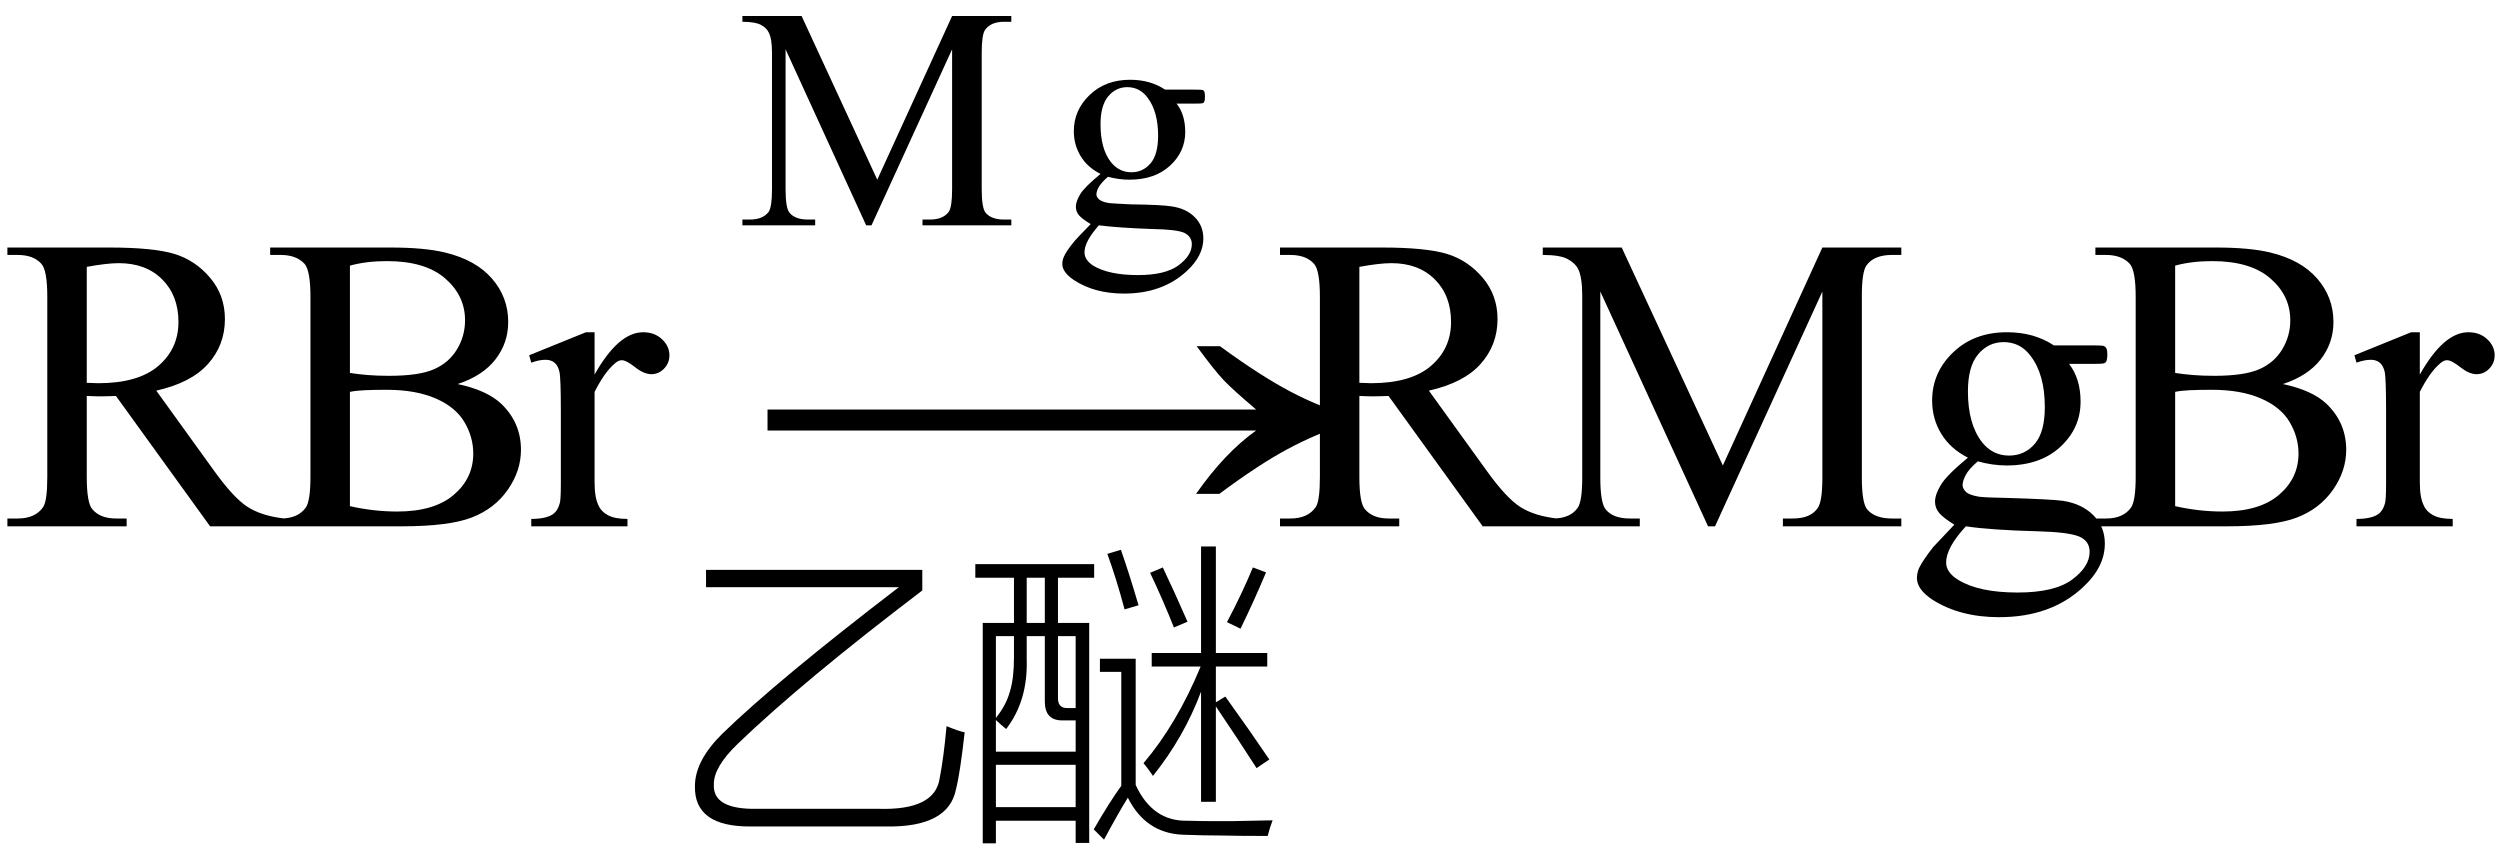
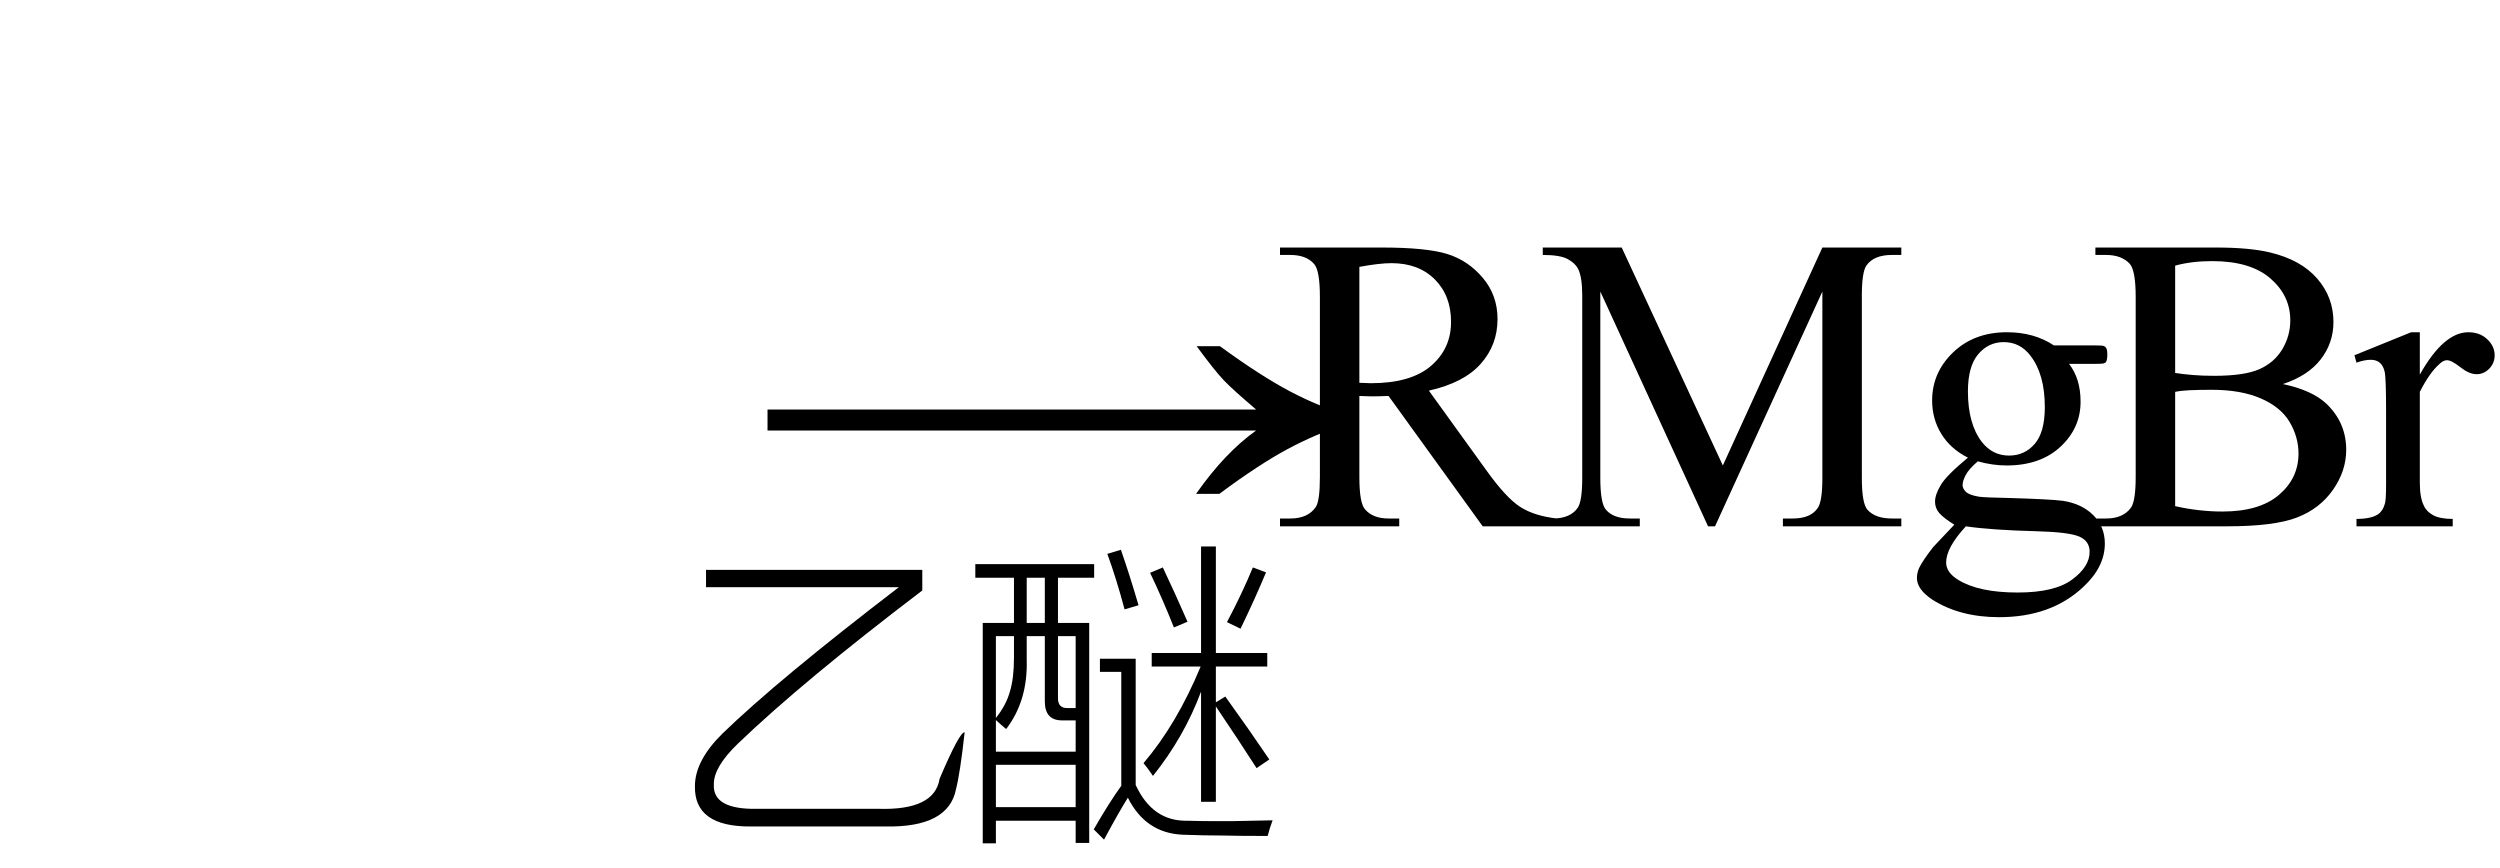
<svg xmlns="http://www.w3.org/2000/svg" stroke-dasharray="none" shape-rendering="auto" font-family="'Dialog'" width="95" text-rendering="auto" fill-opacity="1" contentScriptType="text/ecmascript" color-interpolation="auto" color-rendering="auto" preserveAspectRatio="xMidYMid meet" font-size="12" fill="black" stroke="black" image-rendering="auto" stroke-miterlimit="10" zoomAndPan="magnify" version="1.0" stroke-linecap="square" stroke-linejoin="miter" contentStyleType="text/css" font-style="normal" height="33" stroke-width="1" stroke-dashoffset="0" font-weight="normal" stroke-opacity="1">
  <defs id="genericDefs" />
  <g>
    <g text-rendering="optimizeLegibility" transform="translate(0,20)" color-rendering="optimizeQuality" color-interpolation="linearRGB" image-rendering="optimizeQuality">
-       <path d="M10.812 0 L7.984 0 L4.406 -4.953 Q4 -4.938 3.75 -4.938 Q3.656 -4.938 3.539 -4.945 Q3.422 -4.953 3.297 -4.953 L3.297 -1.875 Q3.297 -0.875 3.516 -0.641 Q3.812 -0.297 4.406 -0.297 L4.812 -0.297 L4.812 0 L0.281 0 L0.281 -0.297 L0.672 -0.297 Q1.344 -0.297 1.641 -0.734 Q1.797 -0.969 1.797 -1.875 L1.797 -8.719 Q1.797 -9.719 1.578 -9.969 Q1.281 -10.312 0.672 -10.312 L0.281 -10.312 L0.281 -10.594 L4.141 -10.594 Q5.828 -10.594 6.625 -10.352 Q7.422 -10.109 7.984 -9.445 Q8.547 -8.781 8.547 -7.875 Q8.547 -6.891 7.906 -6.172 Q7.266 -5.453 5.938 -5.156 L8.125 -2.125 Q8.875 -1.078 9.414 -0.734 Q9.953 -0.391 10.812 -0.297 L10.812 0 ZM3.297 -5.453 Q3.438 -5.453 3.547 -5.445 Q3.656 -5.438 3.734 -5.438 Q5.25 -5.438 6.016 -6.094 Q6.781 -6.75 6.781 -7.766 Q6.781 -8.766 6.164 -9.383 Q5.547 -10 4.516 -10 Q4.062 -10 3.297 -9.859 L3.297 -5.453 ZM17.391 -5.406 Q18.5 -5.172 19.047 -4.656 Q19.797 -3.938 19.797 -2.906 Q19.797 -2.109 19.297 -1.391 Q18.797 -0.672 17.93 -0.336 Q17.062 0 15.266 0 L10.266 0 L10.266 -0.297 L10.672 -0.297 Q11.328 -0.297 11.625 -0.719 Q11.797 -0.984 11.797 -1.875 L11.797 -8.719 Q11.797 -9.703 11.578 -9.969 Q11.266 -10.312 10.672 -10.312 L10.266 -10.312 L10.266 -10.594 L14.844 -10.594 Q16.125 -10.594 16.906 -10.406 Q18.078 -10.125 18.695 -9.414 Q19.312 -8.703 19.312 -7.766 Q19.312 -6.969 18.828 -6.344 Q18.344 -5.719 17.391 -5.406 ZM13.297 -5.828 Q13.594 -5.781 13.961 -5.75 Q14.328 -5.719 14.781 -5.719 Q15.922 -5.719 16.492 -5.969 Q17.062 -6.219 17.367 -6.727 Q17.672 -7.234 17.672 -7.828 Q17.672 -8.766 16.914 -9.422 Q16.156 -10.078 14.703 -10.078 Q13.922 -10.078 13.297 -9.906 L13.297 -5.828 ZM13.297 -0.766 Q14.203 -0.562 15.094 -0.562 Q16.5 -0.562 17.242 -1.195 Q17.984 -1.828 17.984 -2.766 Q17.984 -3.391 17.648 -3.961 Q17.312 -4.531 16.555 -4.859 Q15.797 -5.188 14.688 -5.188 Q14.203 -5.188 13.859 -5.172 Q13.516 -5.156 13.297 -5.109 L13.297 -0.766 ZM22.594 -7.375 L22.594 -5.766 Q23.5 -7.375 24.438 -7.375 Q24.875 -7.375 25.156 -7.109 Q25.438 -6.844 25.438 -6.5 Q25.438 -6.203 25.234 -5.992 Q25.031 -5.781 24.75 -5.781 Q24.469 -5.781 24.133 -6.047 Q23.797 -6.312 23.625 -6.312 Q23.484 -6.312 23.328 -6.156 Q22.969 -5.844 22.594 -5.109 L22.594 -1.672 Q22.594 -1.078 22.75 -0.781 Q22.844 -0.562 23.102 -0.422 Q23.359 -0.281 23.844 -0.281 L23.844 0 L20.188 0 L20.188 -0.281 Q20.734 -0.281 21 -0.453 Q21.188 -0.578 21.266 -0.859 Q21.312 -0.984 21.312 -1.609 L21.312 -4.391 Q21.312 -5.641 21.258 -5.875 Q21.203 -6.109 21.07 -6.219 Q20.938 -6.328 20.734 -6.328 Q20.484 -6.328 20.188 -6.219 L20.109 -6.5 L22.266 -7.375 L22.594 -7.375 Z" stroke="none" />
-     </g>
+       </g>
    <g text-rendering="optimizeLegibility" transform="translate(28.234,20) matrix(1.491,0,0,1,0,0)" color-rendering="optimizeQuality" color-interpolation="linearRGB" image-rendering="optimizeQuality">
      <path d="M12.156 -6.844 Q13.188 -5.719 13.945 -5.125 Q14.703 -4.531 15.375 -4.25 L15.375 -3.891 Q14.609 -3.516 13.883 -2.938 Q13.156 -2.359 12.141 -1.234 L11.547 -1.234 Q12.281 -2.797 13.078 -3.641 L0.625 -3.641 L0.625 -4.438 L13.078 -4.438 Q12.484 -5.188 12.25 -5.555 Q12.016 -5.922 11.562 -6.844 L12.156 -6.844 Z" stroke="none" />
    </g>
    <g text-rendering="optimizeLegibility" transform="translate(25.438,30.594)" color-rendering="optimizeQuality" color-interpolation="linearRGB" image-rendering="optimizeQuality">
-       <path d="M10.266 -1 Q10.422 -1.797 10.531 -3 Q11.031 -2.797 11.219 -2.766 Q11.047 -1.219 10.891 -0.609 Q10.609 0.859 8.203 0.812 L3.094 0.812 Q0.938 0.828 0.969 -0.719 Q0.969 -1.688 2.016 -2.719 Q4.109 -4.75 8.719 -8.281 L1.391 -8.281 L1.391 -8.938 L9.609 -8.938 L9.609 -8.156 Q5.047 -4.688 2.594 -2.328 Q1.672 -1.438 1.688 -0.781 Q1.641 0.172 3.328 0.141 L7.953 0.141 Q10.078 0.203 10.266 -1 Z" stroke="none" />
+       <path d="M10.266 -1 Q11.031 -2.797 11.219 -2.766 Q11.047 -1.219 10.891 -0.609 Q10.609 0.859 8.203 0.812 L3.094 0.812 Q0.938 0.828 0.969 -0.719 Q0.969 -1.688 2.016 -2.719 Q4.109 -4.75 8.719 -8.281 L1.391 -8.281 L1.391 -8.938 L9.609 -8.938 L9.609 -8.156 Q5.047 -4.688 2.594 -2.328 Q1.672 -1.438 1.688 -0.781 Q1.641 0.172 3.328 0.141 L7.953 0.141 Q10.078 0.203 10.266 -1 Z" stroke="none" />
    </g>
    <g text-rendering="optimizeLegibility" transform="translate(36.656,30.594)" color-rendering="optimizeQuality" color-interpolation="linearRGB" image-rendering="optimizeQuality">
      <path d="M0.406 -9.156 L4.922 -9.156 L4.922 -8.641 L3.547 -8.641 L3.547 -6.922 L4.734 -6.922 L4.734 1.438 L4.219 1.438 L4.219 0.594 L1.188 0.594 L1.188 1.453 L0.688 1.453 L0.688 -6.922 L1.875 -6.922 L1.875 -8.641 L0.406 -8.641 L0.406 -9.156 ZM6.797 -1.594 Q8.062 -3.078 8.969 -5.266 L7.109 -5.266 L7.109 -5.781 L8.984 -5.781 L8.984 -9.828 L9.547 -9.828 L9.547 -5.781 L11.5 -5.781 L11.5 -5.266 L9.547 -5.266 L9.547 -3.906 L9.906 -4.125 Q10.828 -2.844 11.578 -1.734 L11.094 -1.406 Q10.391 -2.5 9.547 -3.75 L9.547 -0.125 L8.984 -0.125 L8.984 -4.312 Q8.344 -2.594 7.156 -1.109 Q6.969 -1.391 6.797 -1.594 ZM8.469 0.594 Q9.016 0.609 9.406 0.609 Q9.812 0.609 10.172 0.609 Q10.875 0.594 11.703 0.578 Q11.594 0.859 11.516 1.172 Q10.438 1.172 9.812 1.156 Q9.094 1.156 8.281 1.125 Q6.875 1.062 6.203 -0.281 Q5.859 0.266 5.297 1.312 L4.906 0.922 Q5.5 -0.109 5.953 -0.734 L5.953 -5.062 L5.141 -5.062 L5.141 -5.562 L6.5 -5.562 L6.5 -0.766 Q7.141 0.625 8.469 0.594 ZM1.578 -2.891 Q1.516 -2.938 1.375 -3.062 Q1.25 -3.172 1.188 -3.234 L1.188 -2.031 L4.219 -2.031 L4.219 -3.219 L3.703 -3.219 Q3.047 -3.219 3.047 -3.938 L3.047 -6.422 L2.359 -6.422 L2.359 -5.531 Q2.406 -3.969 1.578 -2.891 ZM1.188 -1.531 L1.188 0.078 L4.219 0.078 L4.219 -1.531 L1.188 -1.531 ZM4.219 -6.422 L3.547 -6.422 L3.547 -4.094 Q3.531 -3.672 3.922 -3.688 L4.219 -3.688 L4.219 -6.422 ZM1.188 -6.422 L1.188 -3.312 Q1.578 -3.797 1.719 -4.312 Q1.875 -4.812 1.875 -5.609 L1.875 -6.422 L1.188 -6.422 ZM10.484 -6.703 L9.969 -6.953 Q10.547 -8.047 10.953 -9.031 L11.453 -8.844 Q11.016 -7.797 10.484 -6.703 ZM7.047 -8.828 L7.531 -9.031 Q7.984 -8.078 8.469 -6.969 L7.953 -6.75 Q7.531 -7.812 7.047 -8.828 ZM6.078 -7.438 Q5.766 -8.609 5.422 -9.547 L5.938 -9.703 Q6.25 -8.812 6.609 -7.594 L6.078 -7.438 ZM2.359 -8.641 L2.359 -6.922 L3.047 -6.922 L3.047 -8.641 L2.359 -8.641 Z" stroke="none" />
    </g>
    <g text-rendering="optimizeLegibility" transform="translate(28.008,8.562)" color-rendering="optimizeQuality" color-interpolation="linearRGB" image-rendering="optimizeQuality">
-       <path d="M4.906 0 L1.844 -6.688 L1.844 -1.375 Q1.844 -0.641 2 -0.469 Q2.219 -0.219 2.688 -0.219 L2.969 -0.219 L2.969 0 L0.203 0 L0.203 -0.219 L0.484 -0.219 Q0.984 -0.219 1.203 -0.516 Q1.328 -0.703 1.328 -1.375 L1.328 -6.562 Q1.328 -7.094 1.203 -7.328 Q1.125 -7.5 0.906 -7.617 Q0.688 -7.734 0.203 -7.734 L0.203 -7.953 L2.453 -7.953 L5.328 -1.734 L8.172 -7.953 L10.422 -7.953 L10.422 -7.734 L10.141 -7.734 Q9.641 -7.734 9.422 -7.422 Q9.297 -7.234 9.297 -6.562 L9.297 -1.375 Q9.297 -0.641 9.453 -0.469 Q9.672 -0.219 10.141 -0.219 L10.422 -0.219 L10.422 0 L7.047 0 L7.047 -0.219 L7.328 -0.219 Q7.828 -0.219 8.047 -0.516 Q8.172 -0.703 8.172 -1.375 L8.172 -6.688 L5.109 0 L4.906 0 ZM13.812 -1.953 Q13.312 -2.203 13.055 -2.633 Q12.797 -3.062 12.797 -3.578 Q12.797 -4.375 13.398 -4.953 Q14 -5.531 14.938 -5.531 Q15.703 -5.531 16.266 -5.156 L17.391 -5.156 Q17.656 -5.156 17.695 -5.141 Q17.734 -5.125 17.75 -5.094 Q17.781 -5.031 17.781 -4.906 Q17.781 -4.75 17.75 -4.688 Q17.734 -4.656 17.695 -4.641 Q17.656 -4.625 17.391 -4.625 L16.703 -4.625 Q17.031 -4.203 17.031 -3.547 Q17.031 -2.797 16.453 -2.266 Q15.875 -1.734 14.906 -1.734 Q14.516 -1.734 14.094 -1.844 Q13.844 -1.625 13.75 -1.461 Q13.656 -1.297 13.656 -1.172 Q13.656 -1.078 13.758 -0.984 Q13.859 -0.891 14.141 -0.844 Q14.297 -0.828 14.953 -0.797 Q16.156 -0.781 16.516 -0.719 Q17.062 -0.641 17.391 -0.312 Q17.719 0.016 17.719 0.5 Q17.719 1.156 17.094 1.734 Q16.172 2.594 14.703 2.594 Q13.578 2.594 12.797 2.078 Q12.359 1.781 12.359 1.469 Q12.359 1.328 12.422 1.188 Q12.516 0.969 12.828 0.594 Q12.875 0.531 13.438 -0.047 Q13.125 -0.234 13 -0.375 Q12.875 -0.516 12.875 -0.703 Q12.875 -0.906 13.039 -1.18 Q13.203 -1.453 13.812 -1.953 ZM14.828 -5.25 Q14.391 -5.25 14.102 -4.898 Q13.812 -4.547 13.812 -3.844 Q13.812 -2.906 14.203 -2.406 Q14.516 -2.016 14.984 -2.016 Q15.422 -2.016 15.711 -2.352 Q16 -2.688 16 -3.406 Q16 -4.328 15.594 -4.859 Q15.297 -5.25 14.828 -5.25 ZM13.75 0 Q13.484 0.297 13.344 0.555 Q13.203 0.812 13.203 1.031 Q13.203 1.312 13.531 1.531 Q14.125 1.891 15.234 1.891 Q16.281 1.891 16.781 1.516 Q17.281 1.141 17.281 0.719 Q17.281 0.422 16.984 0.281 Q16.688 0.156 15.781 0.141 Q14.469 0.094 13.75 0 Z" stroke="none" />
-     </g>
+       </g>
    <g text-rendering="optimizeLegibility" transform="translate(48.359,20)" color-rendering="optimizeQuality" color-interpolation="linearRGB" image-rendering="optimizeQuality">
      <path d="M10.812 0 L7.984 0 L4.406 -4.953 Q4 -4.938 3.75 -4.938 Q3.656 -4.938 3.539 -4.945 Q3.422 -4.953 3.297 -4.953 L3.297 -1.875 Q3.297 -0.875 3.516 -0.641 Q3.812 -0.297 4.406 -0.297 L4.812 -0.297 L4.812 0 L0.281 0 L0.281 -0.297 L0.672 -0.297 Q1.344 -0.297 1.641 -0.734 Q1.797 -0.969 1.797 -1.875 L1.797 -8.719 Q1.797 -9.719 1.578 -9.969 Q1.281 -10.312 0.672 -10.312 L0.281 -10.312 L0.281 -10.594 L4.141 -10.594 Q5.828 -10.594 6.625 -10.352 Q7.422 -10.109 7.984 -9.445 Q8.547 -8.781 8.547 -7.875 Q8.547 -6.891 7.906 -6.172 Q7.266 -5.453 5.938 -5.156 L8.125 -2.125 Q8.875 -1.078 9.414 -0.734 Q9.953 -0.391 10.812 -0.297 L10.812 0 ZM3.297 -5.453 Q3.438 -5.453 3.547 -5.445 Q3.656 -5.438 3.734 -5.438 Q5.25 -5.438 6.016 -6.094 Q6.781 -6.75 6.781 -7.766 Q6.781 -8.766 6.164 -9.383 Q5.547 -10 4.516 -10 Q4.062 -10 3.297 -9.859 L3.297 -5.453 ZM16.547 0 L12.453 -8.922 L12.453 -1.844 Q12.453 -0.859 12.672 -0.625 Q12.953 -0.297 13.578 -0.297 L13.953 -0.297 L13.953 0 L10.266 0 L10.266 -0.297 L10.641 -0.297 Q11.312 -0.297 11.594 -0.703 Q11.766 -0.953 11.766 -1.844 L11.766 -8.766 Q11.766 -9.469 11.609 -9.781 Q11.5 -10 11.211 -10.156 Q10.922 -10.312 10.266 -10.312 L10.266 -10.594 L13.266 -10.594 L17.109 -2.312 L20.891 -10.594 L23.891 -10.594 L23.891 -10.312 L23.531 -10.312 Q22.844 -10.312 22.562 -9.906 Q22.391 -9.656 22.391 -8.766 L22.391 -1.844 Q22.391 -0.859 22.609 -0.625 Q22.906 -0.297 23.531 -0.297 L23.891 -0.297 L23.891 0 L19.391 0 L19.391 -0.297 L19.766 -0.297 Q20.453 -0.297 20.719 -0.703 Q20.891 -0.953 20.891 -1.844 L20.891 -8.922 L16.812 0 L16.547 0 ZM26.422 -2.609 Q25.766 -2.938 25.414 -3.508 Q25.062 -4.078 25.062 -4.781 Q25.062 -5.844 25.859 -6.609 Q26.656 -7.375 27.906 -7.375 Q28.938 -7.375 29.688 -6.875 L31.203 -6.875 Q31.531 -6.875 31.586 -6.852 Q31.641 -6.828 31.672 -6.781 Q31.719 -6.719 31.719 -6.531 Q31.719 -6.328 31.672 -6.25 Q31.656 -6.219 31.594 -6.195 Q31.531 -6.172 31.203 -6.172 L30.266 -6.172 Q30.703 -5.609 30.703 -4.734 Q30.703 -3.734 29.938 -3.023 Q29.172 -2.312 27.891 -2.312 Q27.359 -2.312 26.797 -2.469 Q26.453 -2.172 26.336 -1.945 Q26.219 -1.719 26.219 -1.562 Q26.219 -1.438 26.344 -1.312 Q26.469 -1.188 26.844 -1.125 Q27.062 -1.094 27.938 -1.078 Q29.547 -1.031 30.031 -0.969 Q30.75 -0.859 31.188 -0.422 Q31.625 0.016 31.625 0.656 Q31.625 1.547 30.797 2.312 Q29.578 3.453 27.609 3.453 Q26.109 3.453 25.062 2.781 Q24.484 2.391 24.484 1.969 Q24.484 1.781 24.562 1.594 Q24.703 1.297 25.109 0.781 Q25.172 0.719 25.906 -0.062 Q25.5 -0.312 25.336 -0.5 Q25.172 -0.688 25.172 -0.938 Q25.172 -1.203 25.391 -1.57 Q25.609 -1.938 26.422 -2.609 ZM27.781 -7 Q27.203 -7 26.812 -6.539 Q26.422 -6.078 26.422 -5.125 Q26.422 -3.891 26.953 -3.203 Q27.359 -2.688 27.984 -2.688 Q28.578 -2.688 28.961 -3.133 Q29.344 -3.578 29.344 -4.531 Q29.344 -5.781 28.797 -6.484 Q28.406 -7 27.781 -7 ZM26.344 0 Q25.969 0.406 25.781 0.75 Q25.594 1.094 25.594 1.375 Q25.594 1.75 26.047 2.031 Q26.828 2.516 28.312 2.516 Q29.719 2.516 30.383 2.023 Q31.047 1.531 31.047 0.969 Q31.047 0.562 30.656 0.391 Q30.25 0.219 29.047 0.188 Q27.281 0.141 26.344 0 ZM38.391 -5.406 Q39.5 -5.172 40.047 -4.656 Q40.797 -3.938 40.797 -2.906 Q40.797 -2.109 40.297 -1.391 Q39.797 -0.672 38.93 -0.336 Q38.062 0 36.266 0 L31.266 0 L31.266 -0.297 L31.672 -0.297 Q32.328 -0.297 32.625 -0.719 Q32.797 -0.984 32.797 -1.875 L32.797 -8.719 Q32.797 -9.703 32.578 -9.969 Q32.266 -10.312 31.672 -10.312 L31.266 -10.312 L31.266 -10.594 L35.844 -10.594 Q37.125 -10.594 37.906 -10.406 Q39.078 -10.125 39.695 -9.414 Q40.312 -8.703 40.312 -7.766 Q40.312 -6.969 39.828 -6.344 Q39.344 -5.719 38.391 -5.406 ZM34.297 -5.828 Q34.594 -5.781 34.961 -5.75 Q35.328 -5.719 35.781 -5.719 Q36.922 -5.719 37.492 -5.969 Q38.062 -6.219 38.367 -6.727 Q38.672 -7.234 38.672 -7.828 Q38.672 -8.766 37.914 -9.422 Q37.156 -10.078 35.703 -10.078 Q34.922 -10.078 34.297 -9.906 L34.297 -5.828 ZM34.297 -0.766 Q35.203 -0.562 36.094 -0.562 Q37.5 -0.562 38.242 -1.195 Q38.984 -1.828 38.984 -2.766 Q38.984 -3.391 38.648 -3.961 Q38.312 -4.531 37.555 -4.859 Q36.797 -5.188 35.688 -5.188 Q35.203 -5.188 34.859 -5.172 Q34.516 -5.156 34.297 -5.109 L34.297 -0.766 ZM43.594 -7.375 L43.594 -5.766 Q44.5 -7.375 45.438 -7.375 Q45.875 -7.375 46.156 -7.109 Q46.438 -6.844 46.438 -6.5 Q46.438 -6.203 46.234 -5.992 Q46.031 -5.781 45.75 -5.781 Q45.469 -5.781 45.133 -6.047 Q44.797 -6.312 44.625 -6.312 Q44.484 -6.312 44.328 -6.156 Q43.969 -5.844 43.594 -5.109 L43.594 -1.672 Q43.594 -1.078 43.75 -0.781 Q43.844 -0.562 44.102 -0.422 Q44.359 -0.281 44.844 -0.281 L44.844 0 L41.188 0 L41.188 -0.281 Q41.734 -0.281 42 -0.453 Q42.188 -0.578 42.266 -0.859 Q42.312 -0.984 42.312 -1.609 L42.312 -4.391 Q42.312 -5.641 42.258 -5.875 Q42.203 -6.109 42.07 -6.219 Q41.938 -6.328 41.734 -6.328 Q41.484 -6.328 41.188 -6.219 L41.109 -6.5 L43.266 -7.375 L43.594 -7.375 Z" stroke="none" />
    </g>
  </g>
</svg>